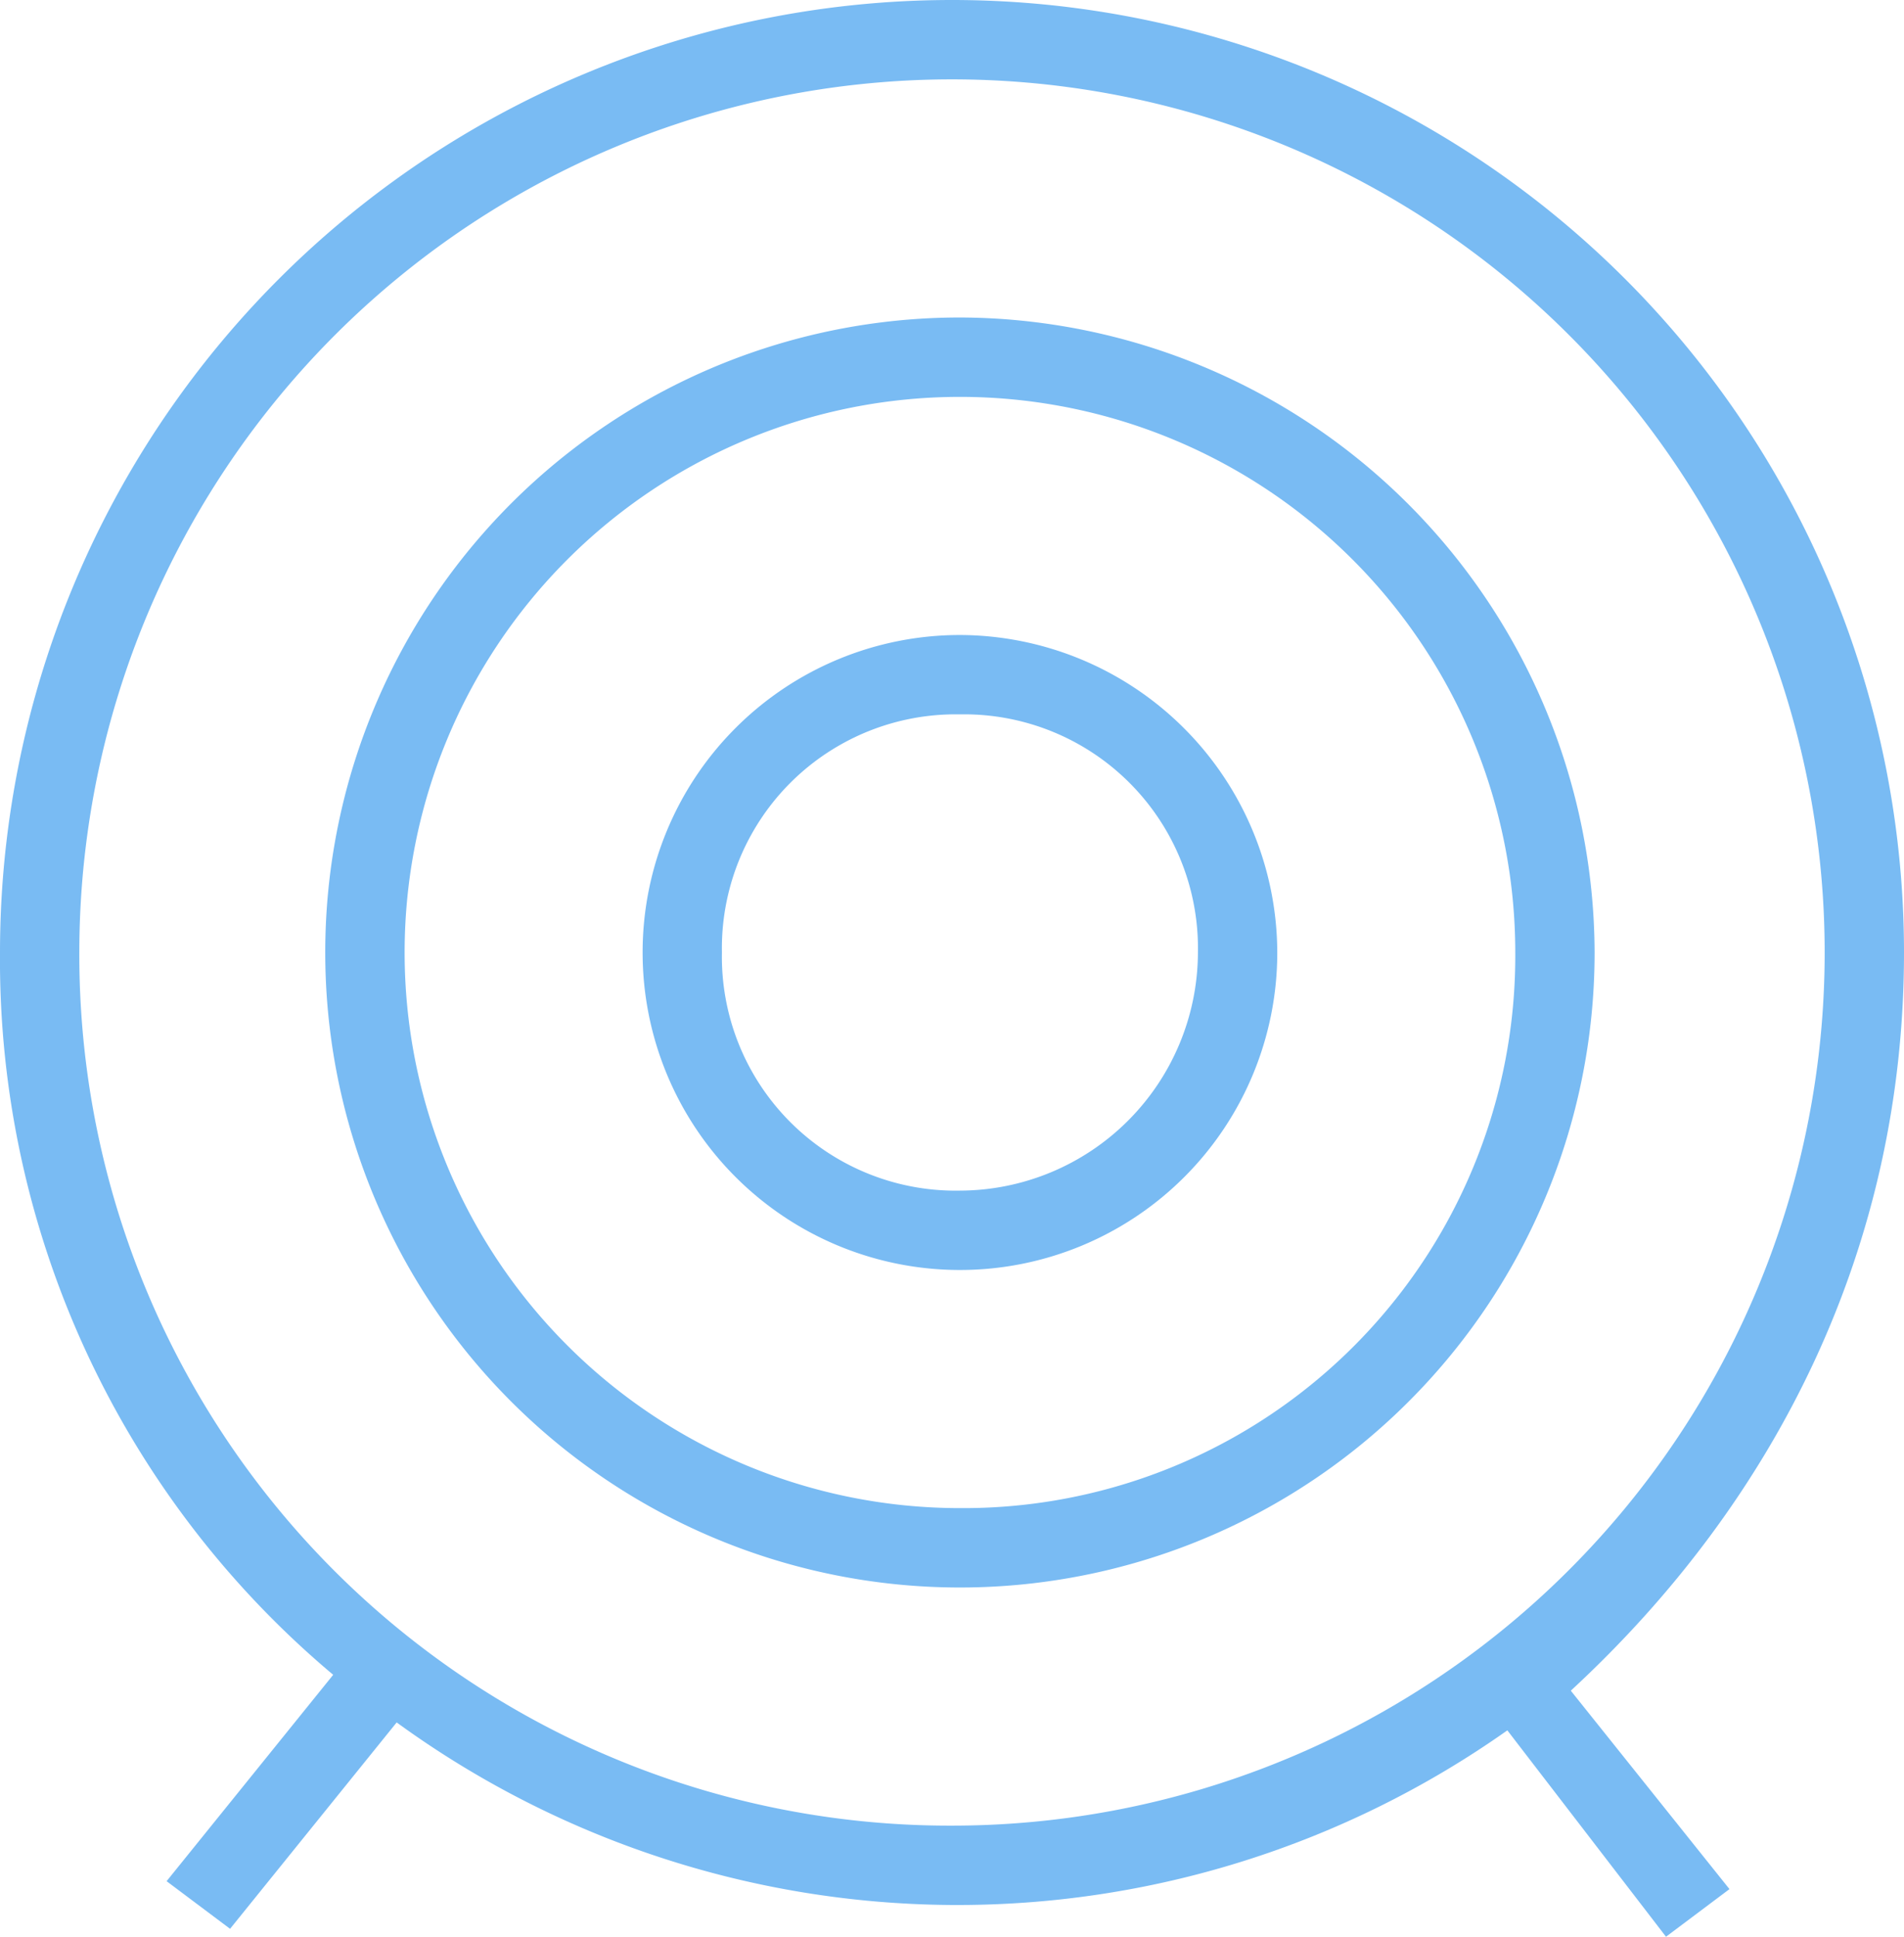
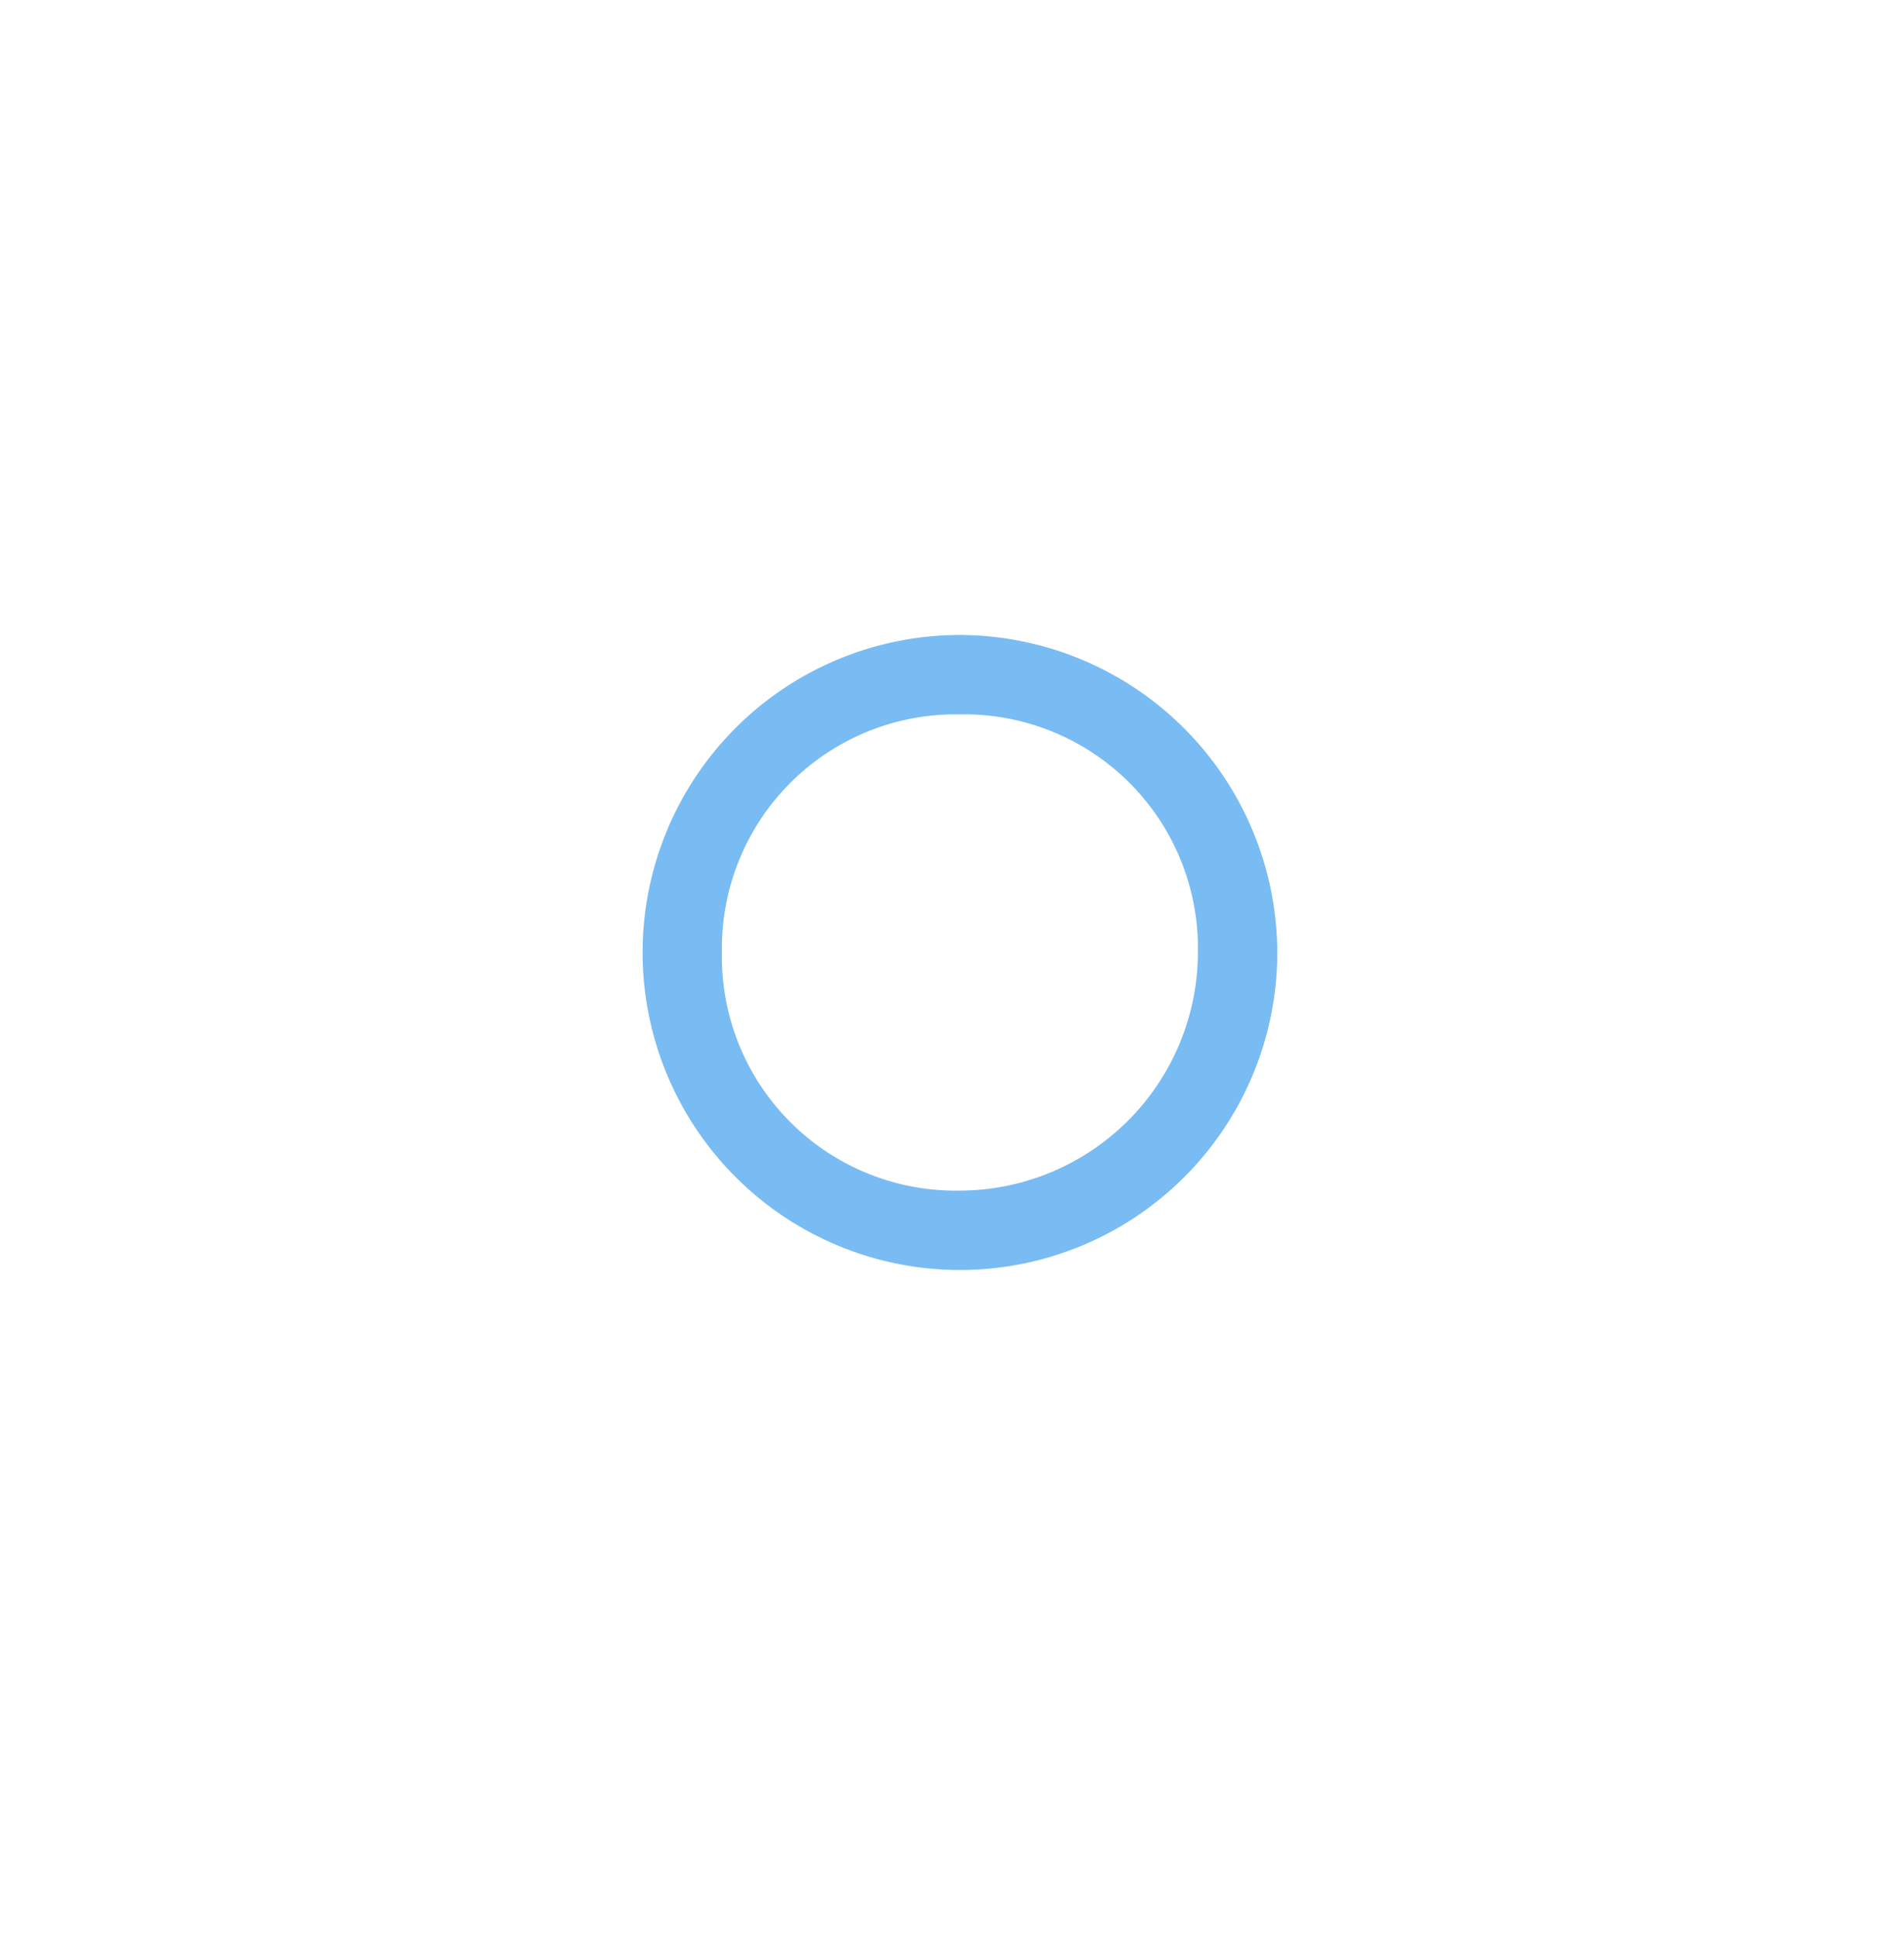
<svg xmlns="http://www.w3.org/2000/svg" viewBox="0 0 80 81.333">
  <g fill="#79bbf3">
    <path d="m21.433 8a13.333 13.333 0 1 0 13.334 13.333 13.373 13.373 0 0 0 -13.334-13.333zm0 23.333a9.822 9.822 0 0 1 -10-10 9.822 9.822 0 0 1 10-10 9.822 9.822 0 0 1 10 10 10.028 10.028 0 0 1 -10 10z" transform="translate(18.9 18.667)" />
-     <path d="m30.767 4a26.667 26.667 0 1 0 26.666 26.667 26.745 26.745 0 0 0 -26.666-26.667zm0 50a23.333 23.333 0 1 1 23.333-23.333 23.19 23.19 0 0 1 -23.333 23.333z" transform="translate(9.567 9.333)" />
-     <path d="m80 40a40 40 0 0 0 -80 0 39.191 39.191 0 0 0 14 30.333l-7 8.667 2.667 2 7-8.667a40.049 40.049 0 0 0 46.667.333l6.666 8.667 2.667-2-6.667-8.333c8.667-8 14-18.667 14-31zm-76.667 0a36.667 36.667 0 1 1 36.667 36.667 36.561 36.561 0 0 1 -36.667-36.667z" />
  </g>
</svg>